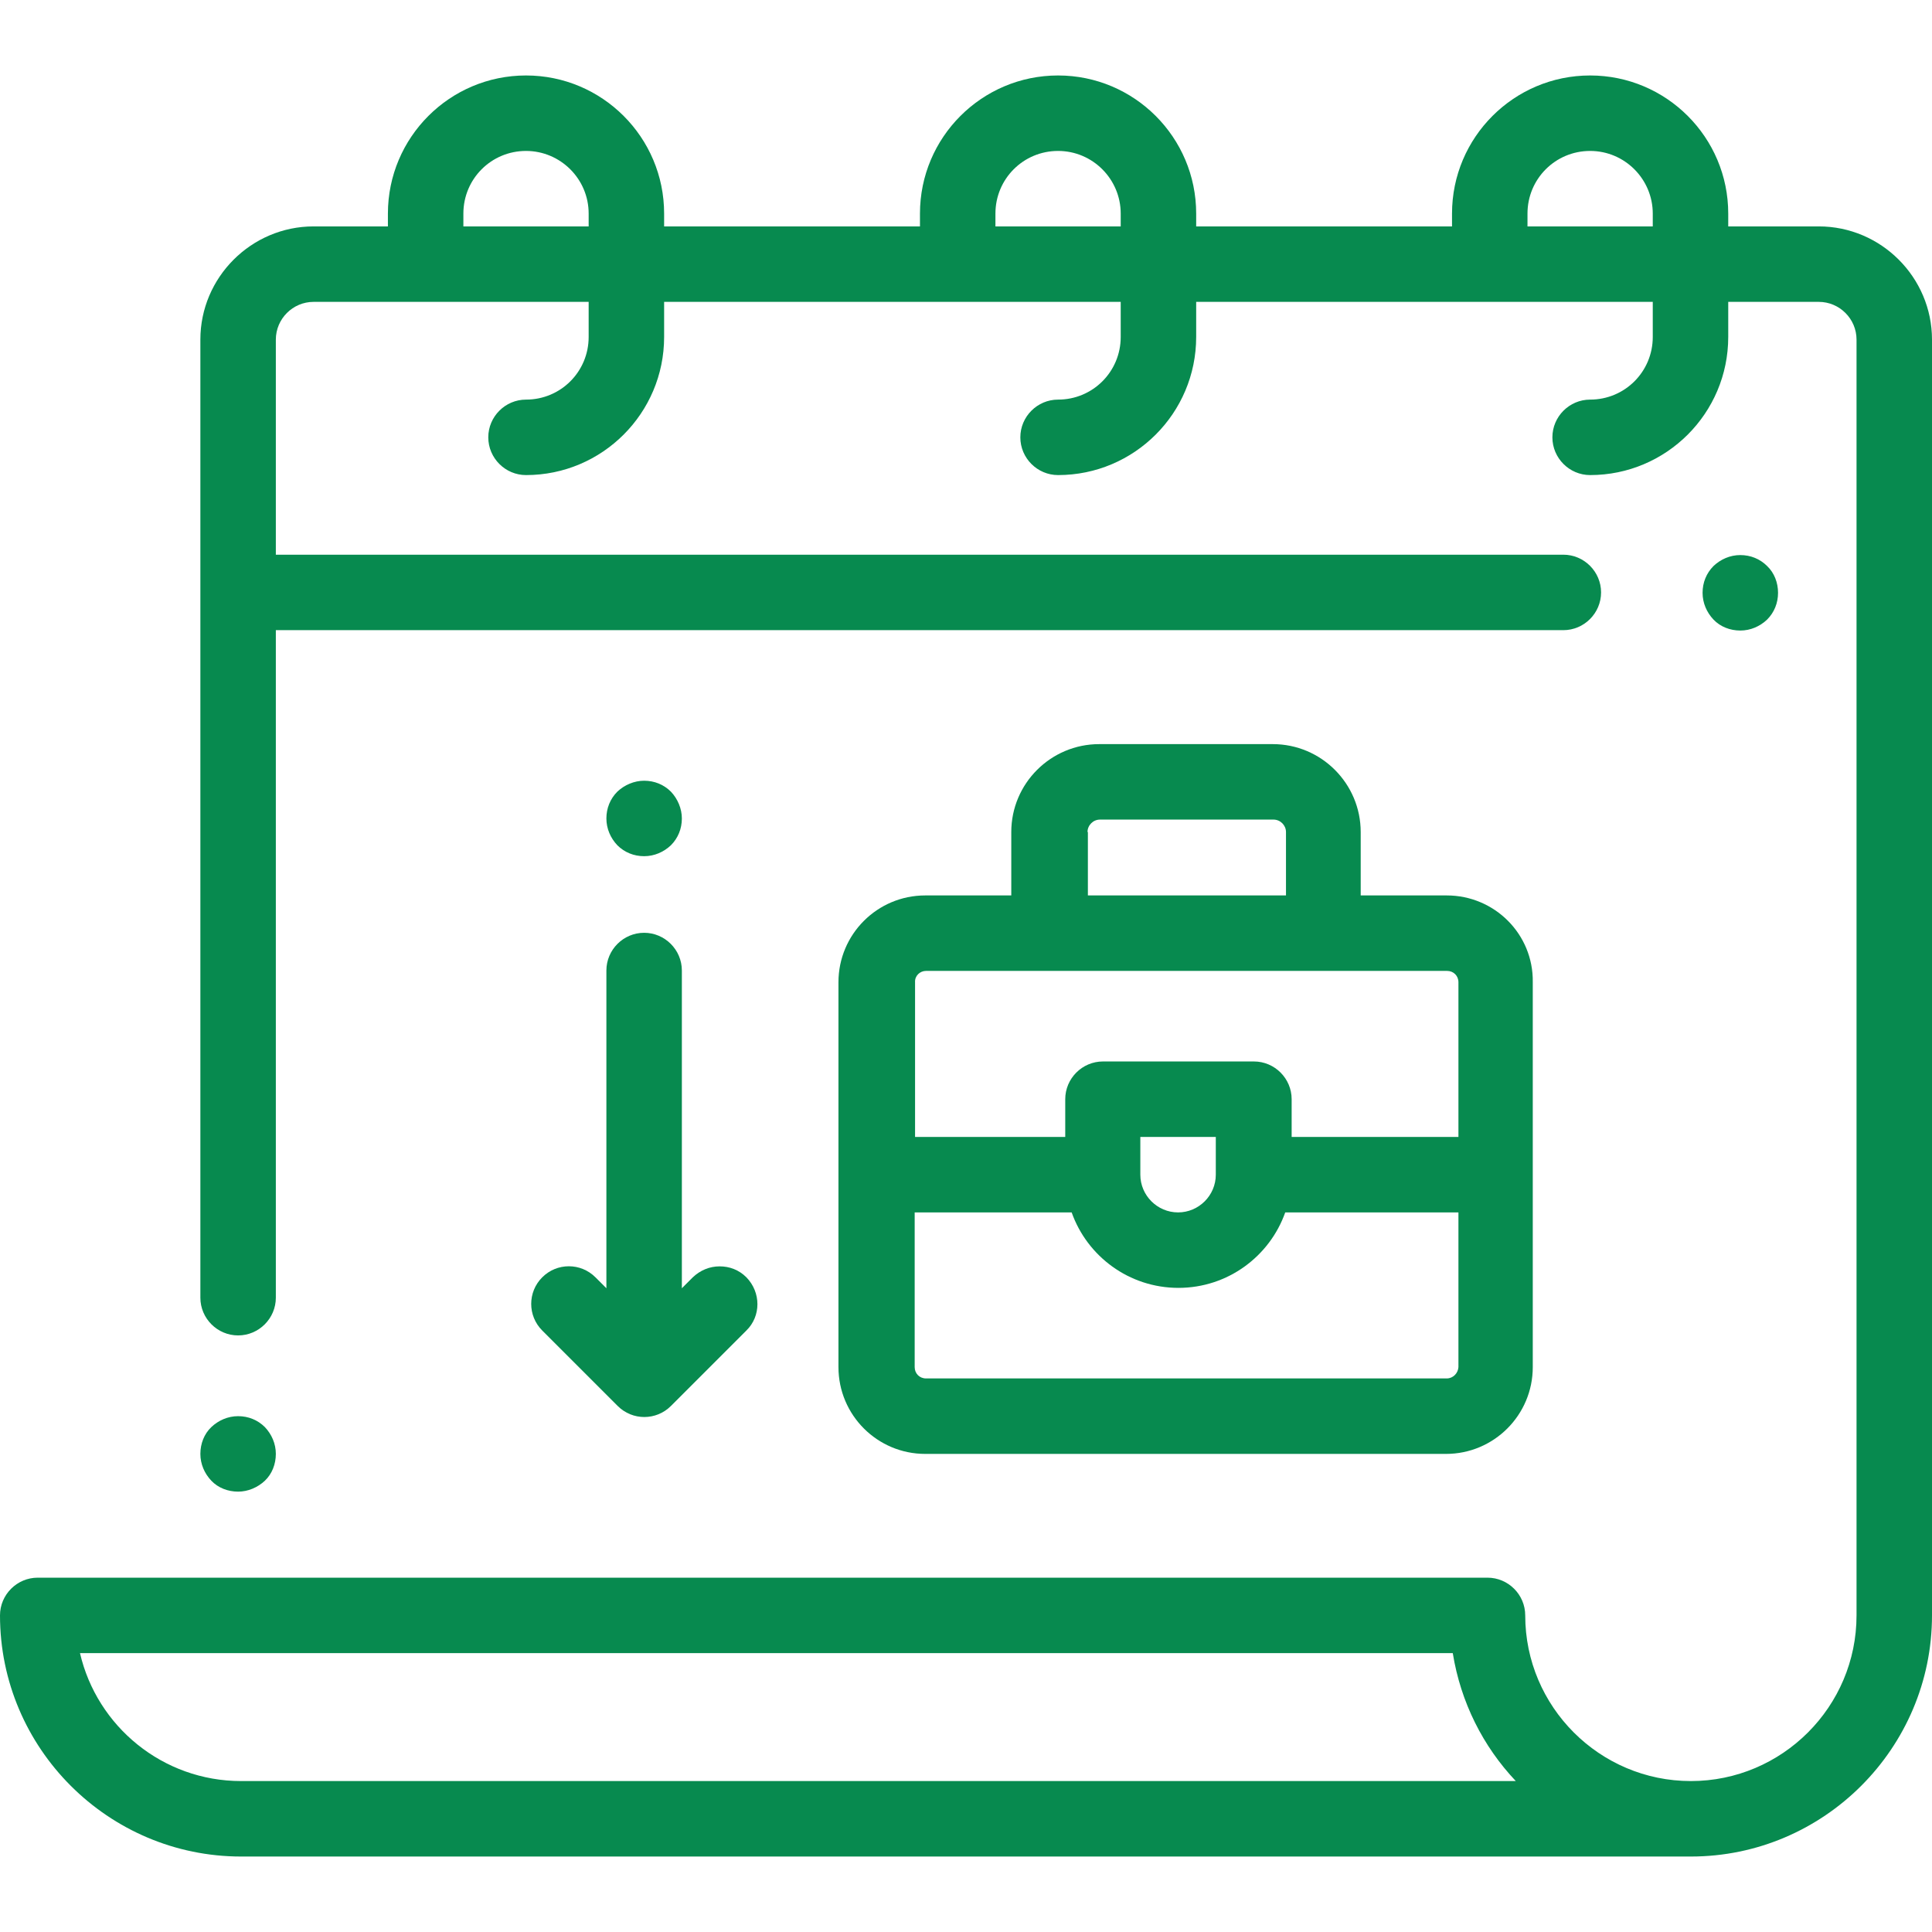
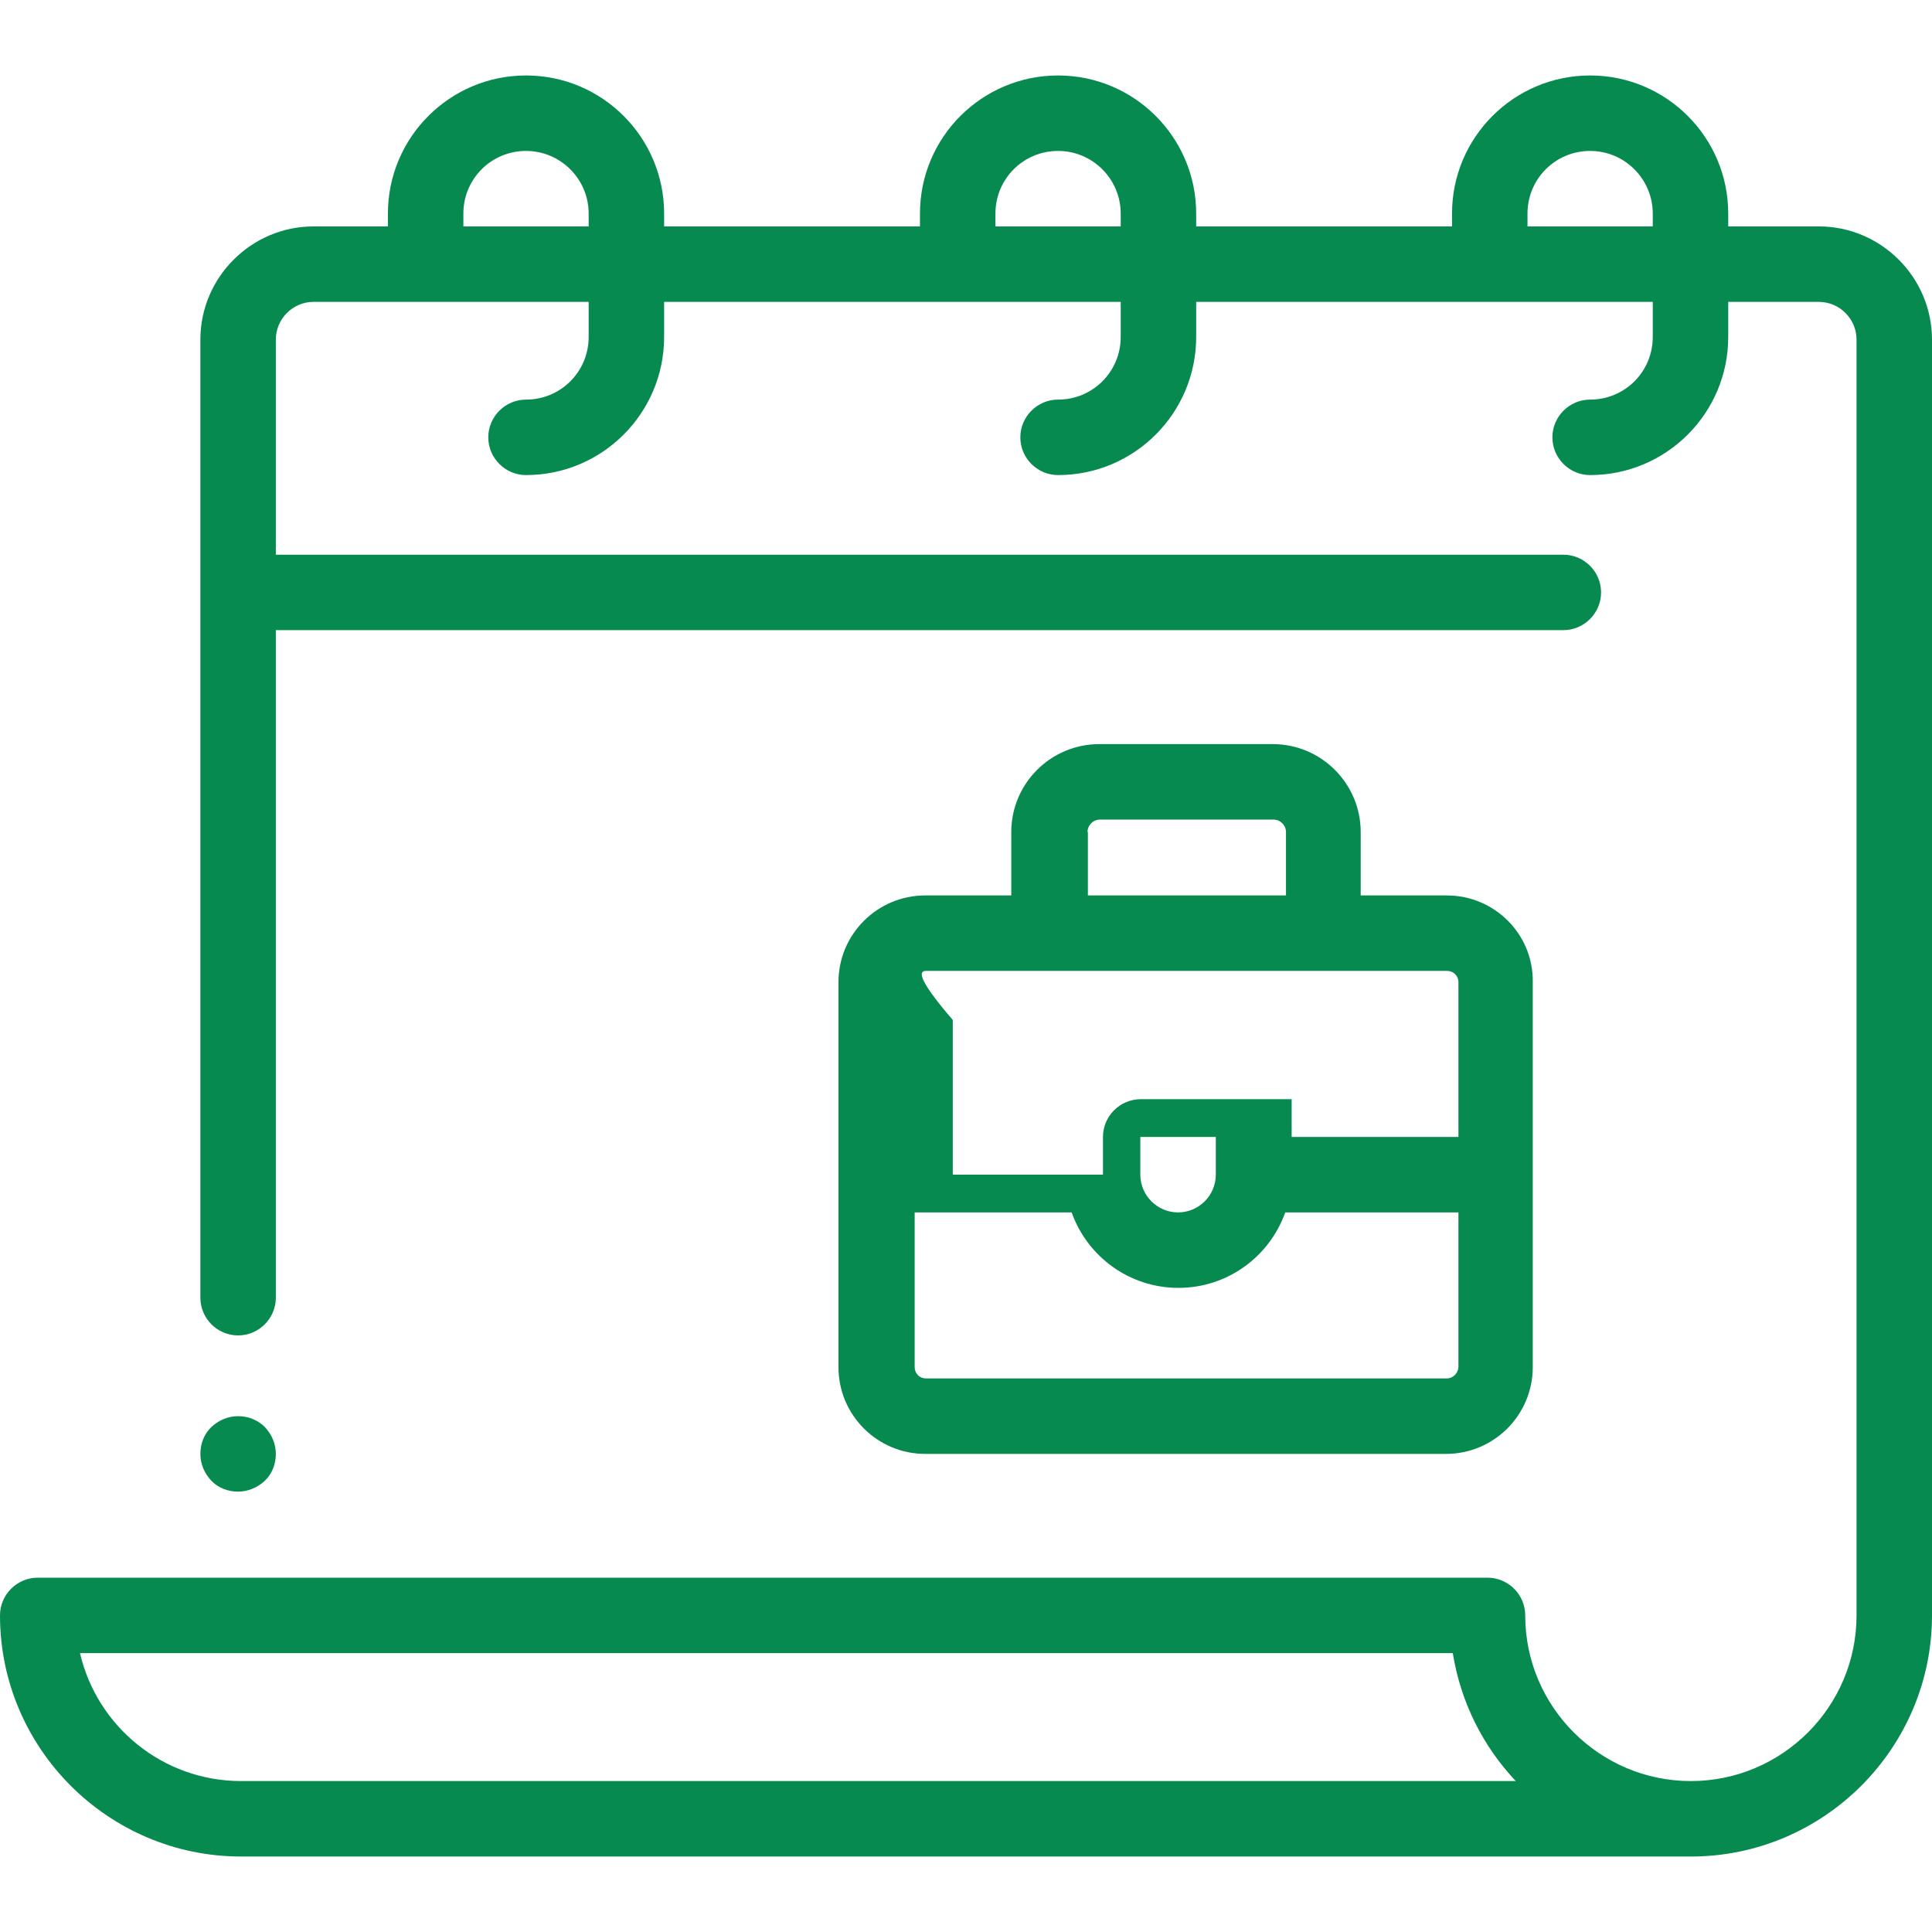
<svg xmlns="http://www.w3.org/2000/svg" id="Capa_1" x="0px" y="0px" viewBox="0 0 512 512" style="enable-background:new 0 0 512 512;" xml:space="preserve">
  <style type="text/css"> .st0{fill:#078A4F;} </style>
  <g>
    <g>
      <path class="st0" d="M482,60h-24v-3.4c0-20.2-16.4-36.6-36.6-36.6s-36.6,16.4-36.6,36.6V60H317v-3.4c0-20.2-16.4-36.6-36.6-36.6 s-36.6,16.4-36.6,36.6V60H176v-3.4c0-20.2-16.4-36.6-36.6-36.6s-36.6,16.4-36.6,36.6V60H83.1c-16.5,0-30,13.5-30,30v253.9 c0,5.5,4.5,10,10,10s10-4.5,10-10V167h341.2c5.5,0,10-4.5,10-10s-4.5-10-10-10H73.1V90c0-5.5,4.5-10,10-10H134h22v9.3 c0,9.2-7.4,16.6-16.6,16.6c-5.5,0-10,4.5-10,10s4.5,10,10,10c20.2,0,36.6-16.4,36.6-36.6V80h121v9.3c0,9.2-7.4,16.6-16.6,16.6 c-5.5,0-10,4.5-10,10s4.5,10,10,10c20.2,0,36.6-16.4,36.6-36.6V80h121v9.3c0,9.2-7.4,16.6-16.6,16.6c-5.5,0-10,4.5-10,10 s4.5,10,10,10c20.2,0,36.6-16.4,36.6-36.6V80h24c5.5,0,10,4.5,10,10v338.1c0,24.2-19.7,43.9-43.9,43.9s-43.9-19.7-43.9-43.9 c0-5.5-4.5-10-10-10H10c-5.5,0-10,4.5-10,10C0,463.3,28.7,492,63.9,492H446c0.2,0,0.4,0,0.6,0c0.5,0,1,0,1.5,0 c35.2,0,63.9-28.7,63.9-63.9V90C512,73.5,498.5,60,482,60z M156,60h-22h-11.2v-3.4c0-9.2,7.4-16.6,16.6-16.6 c9.1,0,16.6,7.4,16.6,16.6L156,60L156,60z M297,60h-33.2v-3.4c0-9.2,7.4-16.6,16.6-16.6S297,47.5,297,56.6V60z M438,60h-33.2v-3.4 c0-9.2,7.4-16.6,16.6-16.6S438,47.5,438,56.6V60z M63.9,472c-20.8,0-38.2-14.5-42.7-33.9H385c2.1,13,8,24.7,16.7,33.9H63.9z" />
    </g>
  </g>
  <g>
    <g>
      <path class="st0" d="M70.2,378.2c-1.9-1.9-4.4-2.9-7.1-2.9s-5.2,1.1-7.1,2.9s-2.9,4.4-2.9,7.1s1.1,5.2,2.9,7.1s4.4,2.9,7.1,2.9 c2.6,0,5.2-1.1,7.1-2.9s2.9-4.4,2.9-7.1S72,380.1,70.2,378.2z" />
    </g>
  </g>
  <g>
    <g>
-       <path class="st0" d="M468.3,150c-1.9-1.9-4.4-2.9-7.1-2.9s-5.2,1.1-7.1,2.9c-1.9,1.9-2.9,4.4-2.9,7.1s1.1,5.2,2.9,7.1 s4.4,2.9,7.1,2.9s5.2-1.1,7.1-2.9c1.9-1.9,2.9-4.4,2.9-7.1S470.2,151.8,468.3,150z" />
-     </g>
+       </g>
  </g>
-   <path id="XMLID_528_" class="st0" d="M383.4,237.3h-22.8v-16.8c0-12.8-10.4-23.3-23.3-23.3h-46c-12.8,0-23.3,10.4-23.3,23.3v16.8 h-22.8c-12.7,0-23,10.3-23,23v102c0,12.7,10.3,23,23,23h138c12.7,0,23-10.3,23-23v-102C406.4,247.6,396.1,237.3,383.4,237.3z M288.2,220.5c0-1.8,1.5-3.3,3.3-3.3h46c1.8,0,3.3,1.5,3.3,3.3v16.8h-52.5v-16.8H288.2z M245.4,257.3h32.8h72.5h32.8 c1.7,0,3,1.3,3,3v41h-44.2v-10c0-5.5-4.5-10-10-10h-40c-5.5,0-10,4.5-10,10v10h-39.8v-41C242.4,258.6,243.8,257.3,245.4,257.3z M322.2,311.3c0,5.5-4.5,10-10,10s-10-4.5-10-10v-10h20V311.3z M383.4,365.3h-138c-1.7,0-3-1.3-3-3v-41H284 c4.1,11.6,15.2,20,28.3,20s24.2-8.4,28.3-20h45.9v41C386.4,363.9,385.1,365.3,383.4,365.3z" />
+   <path id="XMLID_528_" class="st0" d="M383.4,237.3h-22.8v-16.8c0-12.8-10.4-23.3-23.3-23.3h-46c-12.8,0-23.3,10.4-23.3,23.3v16.8 h-22.8c-12.7,0-23,10.3-23,23v102c0,12.7,10.3,23,23,23h138c12.7,0,23-10.3,23-23v-102C406.4,247.6,396.1,237.3,383.4,237.3z M288.2,220.5c0-1.8,1.5-3.3,3.3-3.3h46c1.8,0,3.3,1.5,3.3,3.3v16.8h-52.5v-16.8H288.2z M245.4,257.3h32.8h72.5h32.8 c1.7,0,3,1.3,3,3v41h-44.2v-10h-40c-5.5,0-10,4.5-10,10v10h-39.8v-41C242.4,258.6,243.8,257.3,245.4,257.3z M322.2,311.3c0,5.5-4.5,10-10,10s-10-4.5-10-10v-10h20V311.3z M383.4,365.3h-138c-1.7,0-3-1.3-3-3v-41H284 c4.1,11.6,15.2,20,28.3,20s24.2-8.4,28.3-20h45.9v41C386.4,363.9,385.1,365.3,383.4,365.3z" />
  <g>
    <g>
      <g>
-         <path class="st0" d="M180.7,216.9c0-2.6-1.1-5.2-2.9-7.1c-1.9-1.9-4.4-2.9-7.1-2.9c-2.6,0-5.2,1.1-7.1,2.9 c-1.9,1.9-2.9,4.4-2.9,7.1s1.1,5.2,2.9,7.1c1.9,1.9,4.4,2.9,7.1,2.9s5.2-1.1,7.1-2.9C179.7,222.1,180.7,219.6,180.7,216.9z" />
-       </g>
+         </g>
    </g>
    <g>
      <g>
-         <path class="st0" d="M197.8,338.5c-2-2-4.5-2.9-7.1-2.9s-5.1,1-7.1,2.9l-2.9,2.9v-84.2c0-5.5-4.5-10-10-10s-10,4.5-10,10v84.2 l-2.9-2.9c-3.9-3.9-10.2-3.9-14.1,0s-3.9,10.2,0,14.1l20,20c3.9,3.9,10.2,3.9,14.1,0l20-20C201.7,348.8,201.7,342.5,197.8,338.5z " />
-       </g>
+         </g>
    </g>
  </g>
</svg>